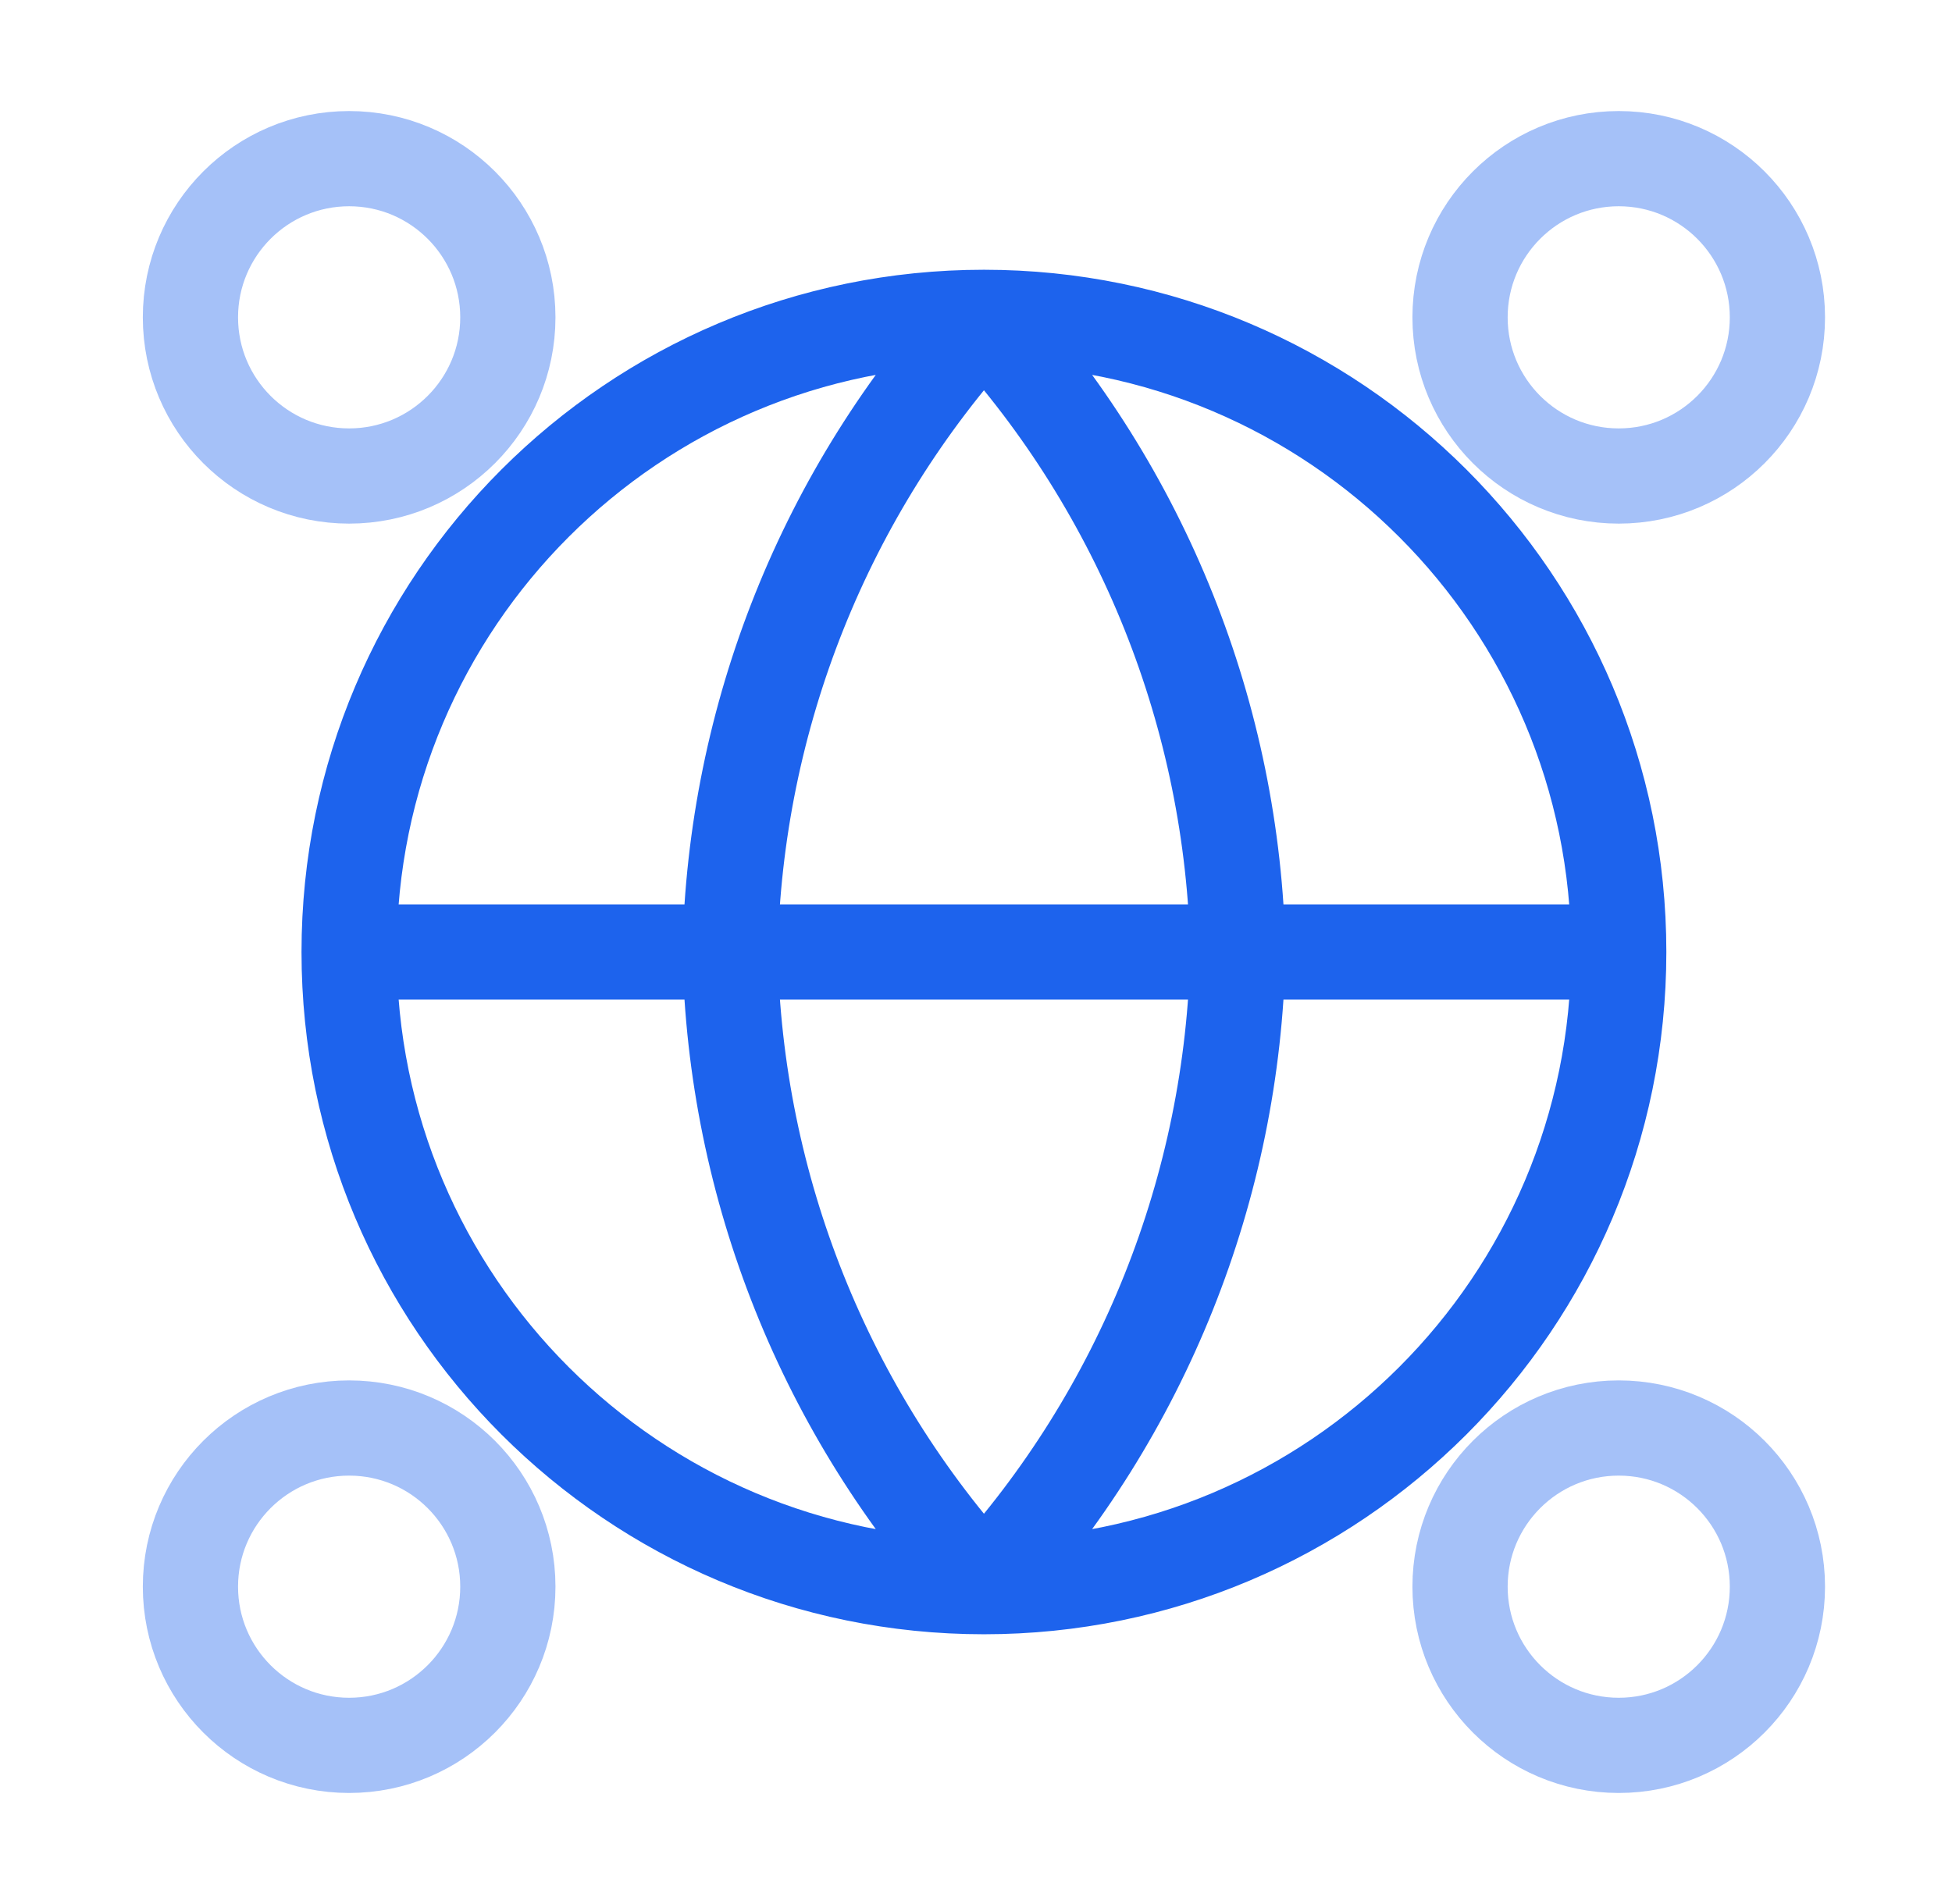
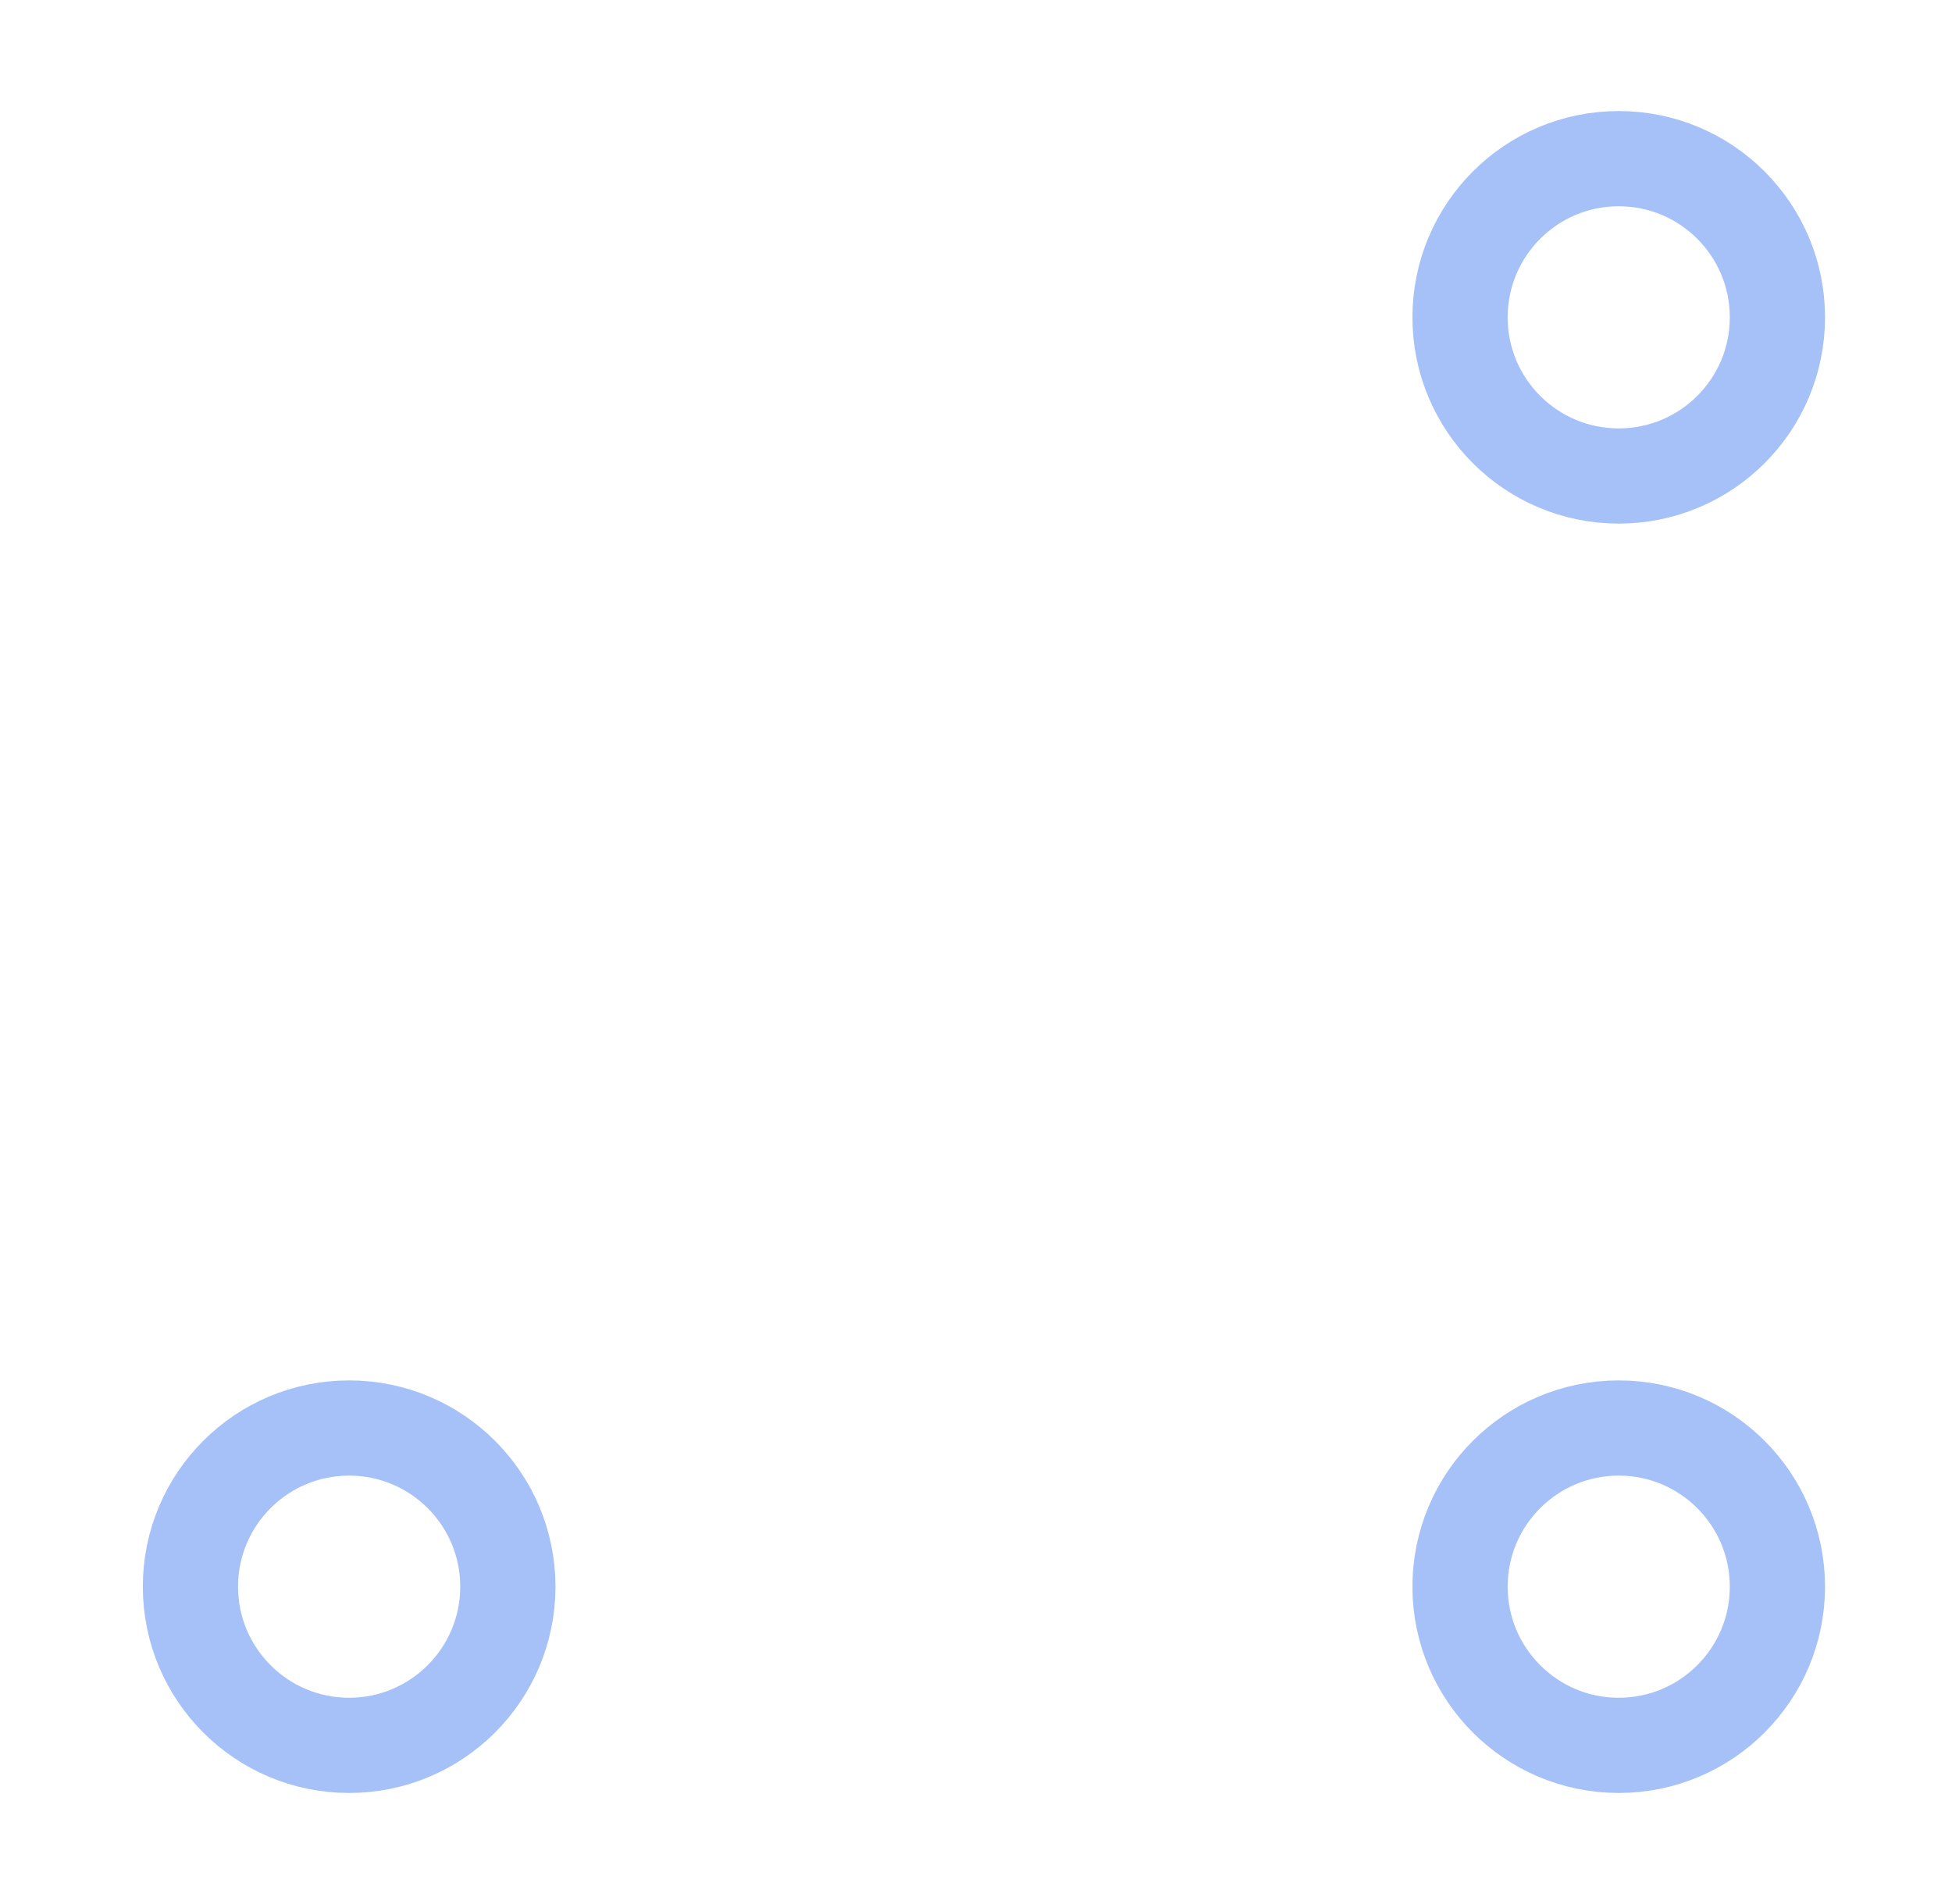
<svg xmlns="http://www.w3.org/2000/svg" width="41" height="40" viewBox="0 0 41 40" fill="none">
  <g opacity="0.4">
    <path d="M7.333 36.667C9.174 36.667 10.667 35.174 10.667 33.333C10.667 31.492 9.174 30 7.333 30C5.492 30 4 31.492 4 33.333C4 35.174 5.492 36.667 7.333 36.667Z" stroke="#1D63ED" stroke-width="2" stroke-linecap="round" stroke-linejoin="round" />
    <path d="M34 36.667C35.841 36.667 37.333 35.174 37.333 33.333C37.333 31.492 35.841 30 34 30C32.159 30 30.667 31.492 30.667 33.333C30.667 35.174 32.159 36.667 34 36.667Z" stroke="#1D63ED" stroke-width="2" stroke-linecap="round" stroke-linejoin="round" />
-     <path d="M7.333 10C9.174 10 10.667 8.508 10.667 6.667C10.667 4.826 9.174 3.333 7.333 3.333C5.492 3.333 4 4.826 4 6.667C4 8.508 5.492 10 7.333 10Z" stroke="#1D63ED" stroke-width="2" stroke-linecap="round" stroke-linejoin="round" />
    <path d="M34 10C35.841 10 37.333 8.508 37.333 6.667C37.333 4.826 35.841 3.333 34 3.333C32.159 3.333 30.667 4.826 30.667 6.667C30.667 8.508 32.159 10 34 10Z" stroke="#1D63ED" stroke-width="2" stroke-linecap="round" stroke-linejoin="round" />
  </g>
-   <path d="M34 20C34 27.364 28.03 33.333 20.667 33.333M34 20C34 12.636 28.03 6.667 20.667 6.667M34 20H7.333M20.667 33.333C13.303 33.333 7.333 27.364 7.333 20M20.667 33.333C24.002 29.682 25.898 24.944 26.001 20C25.898 15.056 24.002 10.318 20.667 6.667M20.667 33.333C17.332 29.682 15.437 24.944 15.334 20C15.437 15.056 17.332 10.318 20.667 6.667M7.333 20C7.333 12.636 13.303 6.667 20.667 6.667" stroke="#1D63ED" stroke-width="2" stroke-linecap="round" stroke-linejoin="round" />
</svg>